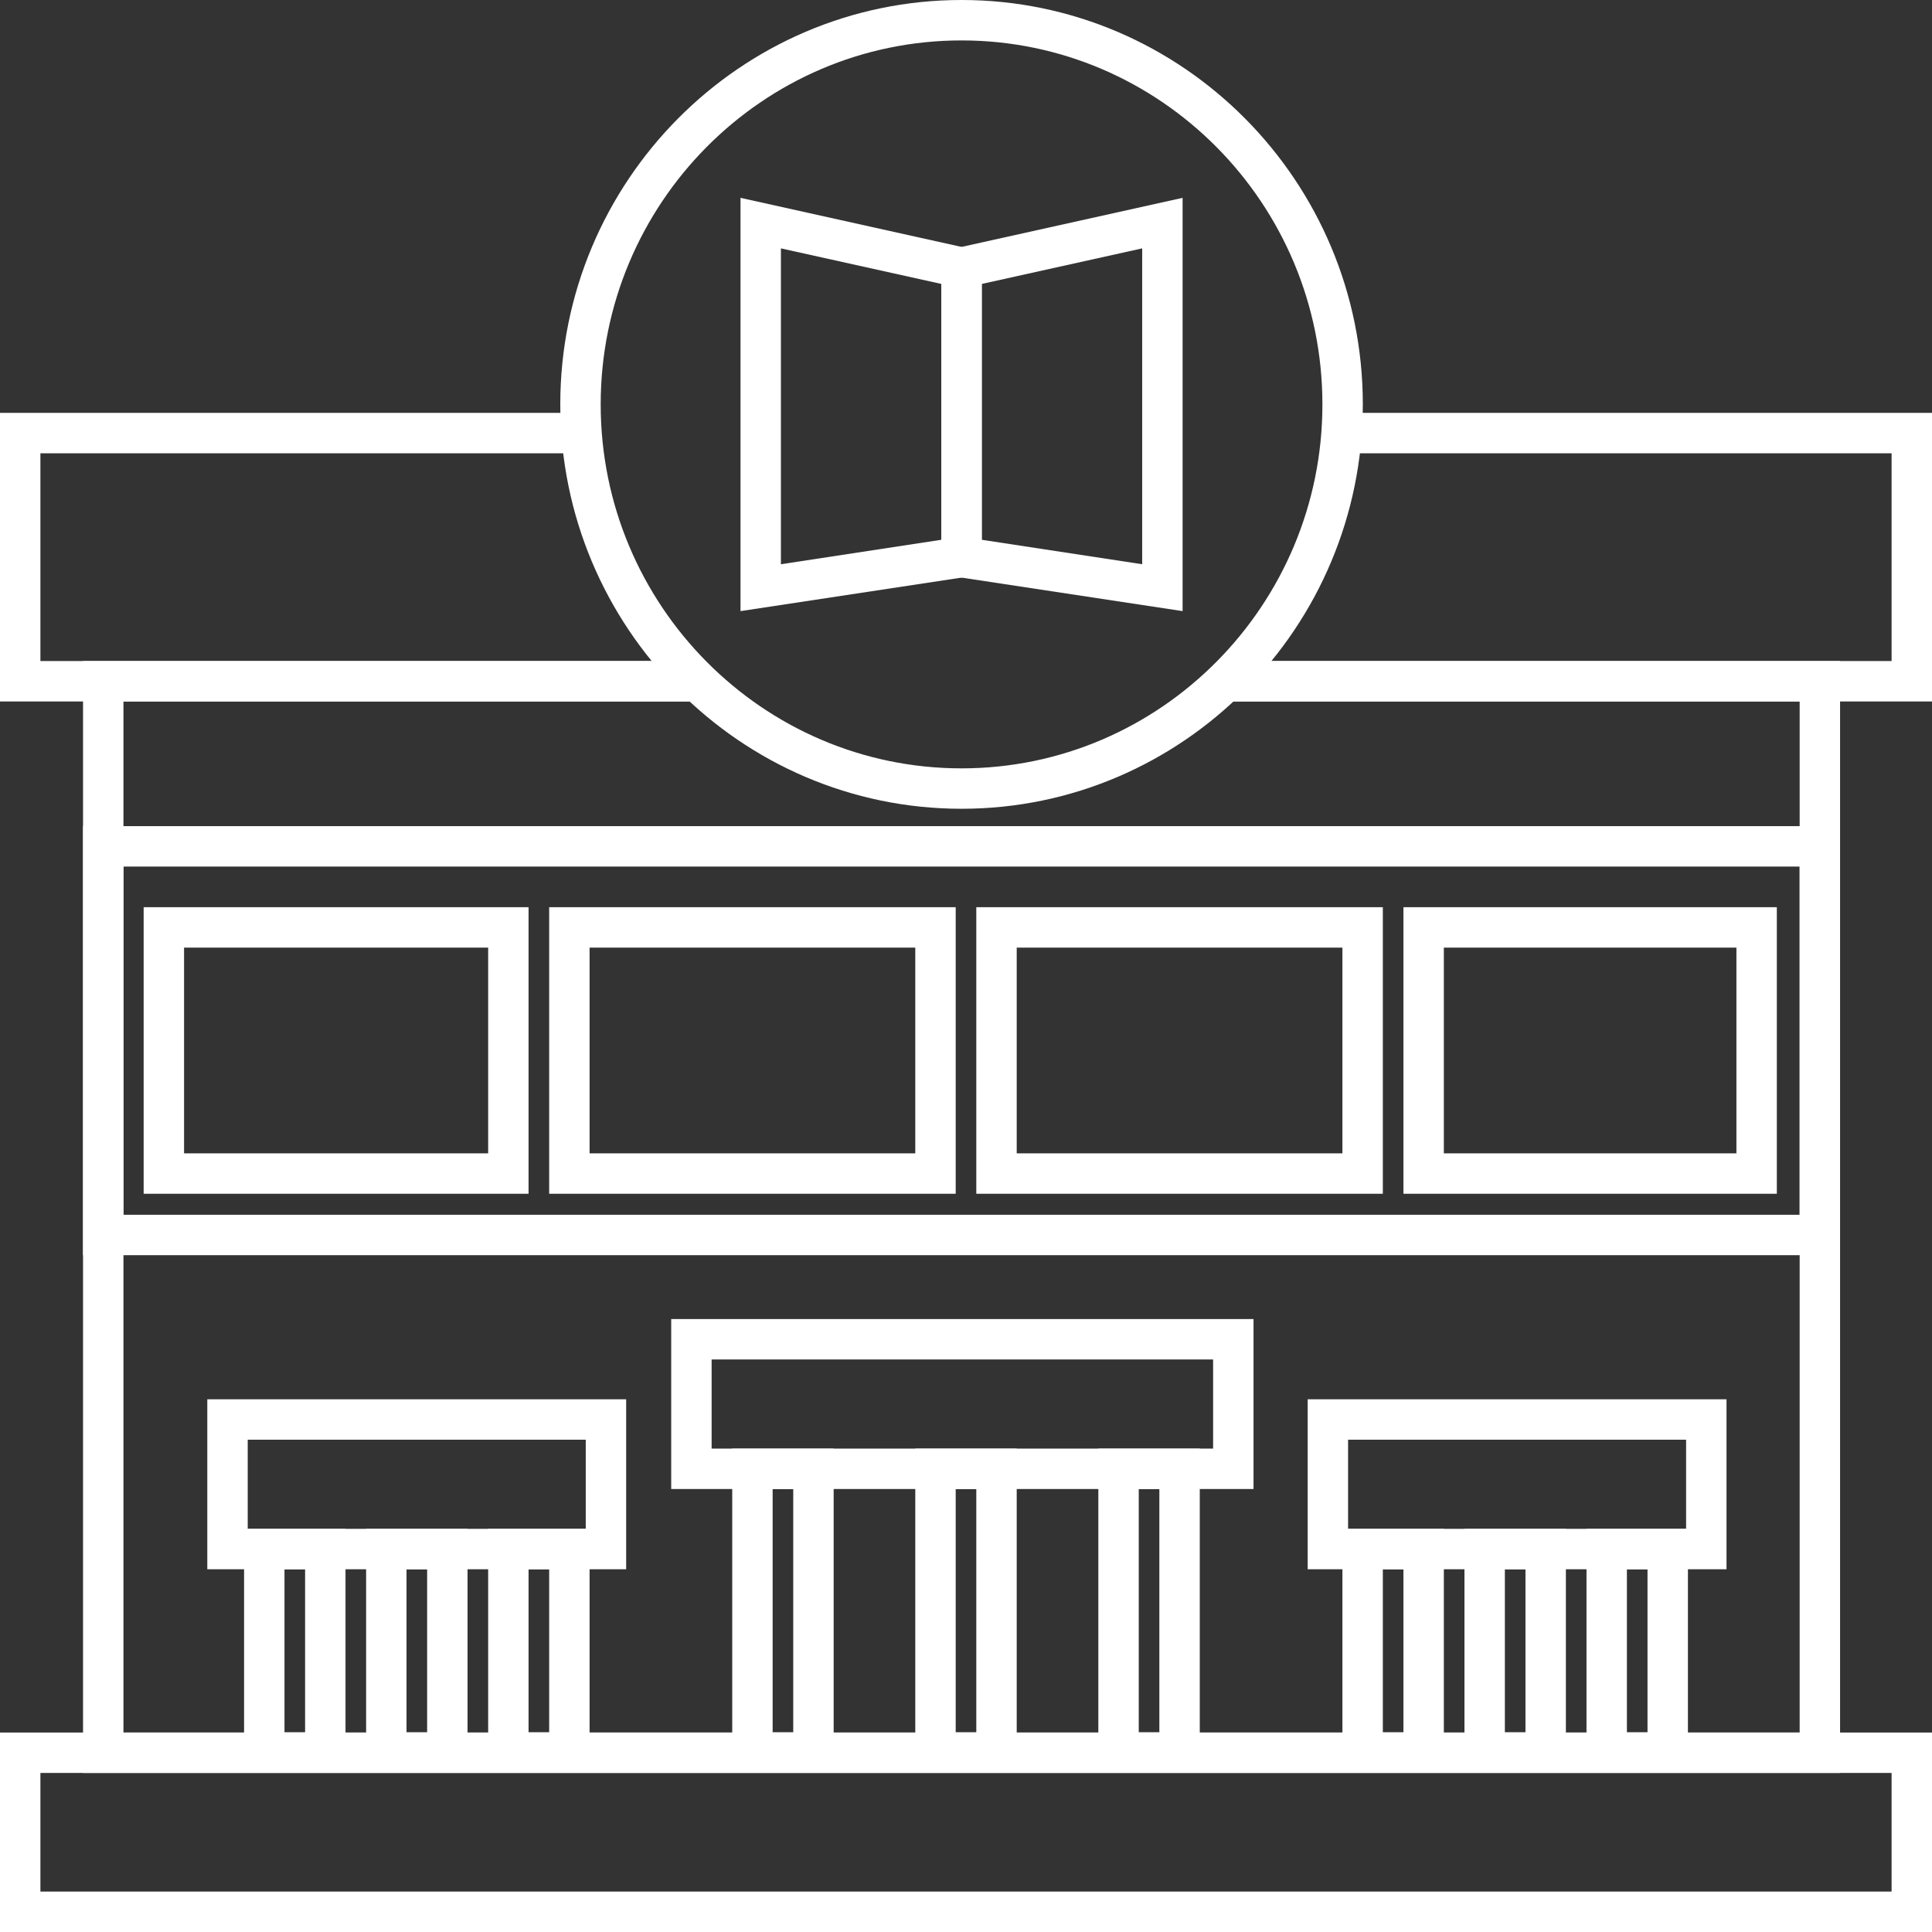
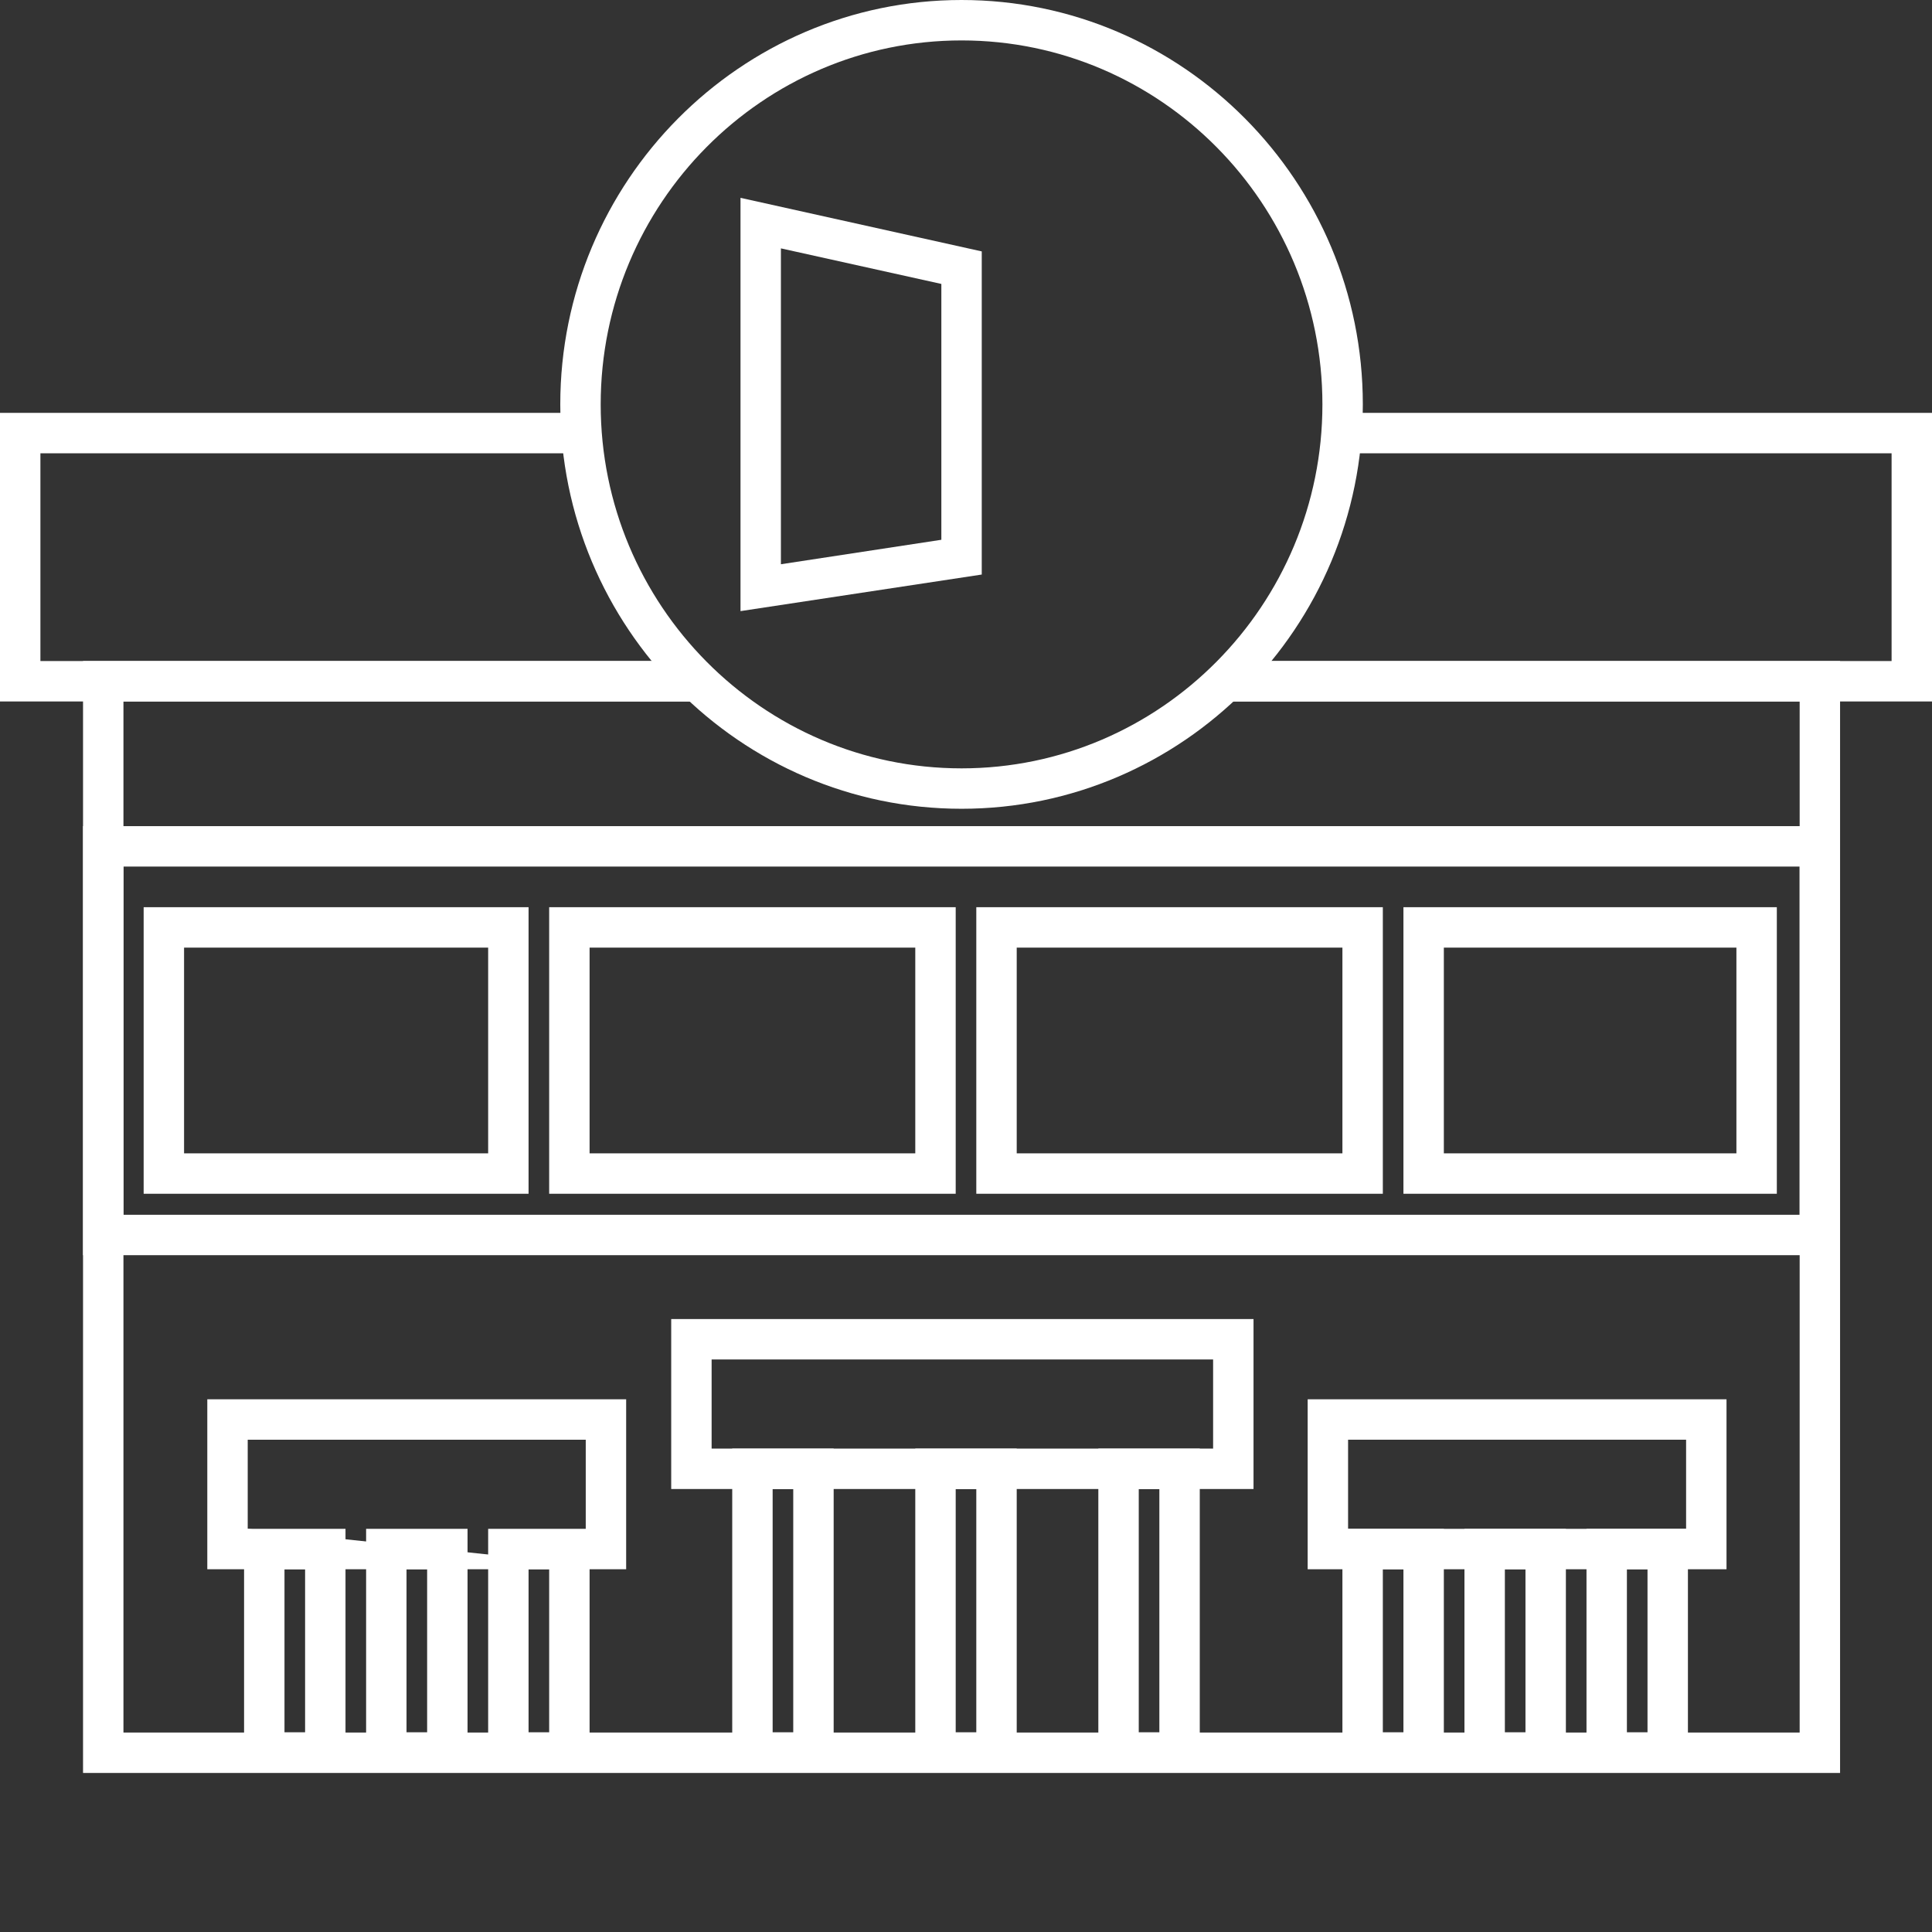
<svg xmlns="http://www.w3.org/2000/svg" width="144" height="144" viewBox="0 0 144 144" fill="none">
  <rect x="0" y="0" width="144" height="144" fill="#333333" stroke="none" />
  <g clip-path="url(#clip0_301_356)">
    <path d="M51.986 52.283H0V30.773H43.357V33.786H3.012V49.27H51.986V52.283Z" fill="white" />
    <path d="M144 52.283H91.352V49.27H140.988V33.786H99.981V30.773H144V52.283Z" fill="white" />
    <path d="M137.148 132.146H6.189V49.27H51.986V52.283H9.201V129.133H134.136V52.283H91.352V49.27H137.148V132.146Z" fill="white" />
    <path d="M137.148 93.554H6.189V61.576H137.133V93.554H137.148ZM9.216 90.542H134.136V64.589H9.201V90.542H9.216Z" fill="white" />
    <path d="M39.396 88.976H10.707V67.617H39.396V88.976ZM13.719 85.964H36.384V70.63H13.719V85.964Z" fill="white" />
    <path d="M71.232 88.976H40.932V67.617H71.232V88.976ZM43.944 85.964H68.22V70.63H43.944V85.964Z" fill="white" />
    <path d="M103.068 88.976H72.768V67.617H103.068V88.976ZM75.78 85.964H100.056V70.63H75.78V85.964Z" fill="white" />
    <path d="M132.434 88.976H104.604V67.617H132.434V88.976ZM107.616 85.964H129.422V70.63H107.616V85.964Z" fill="white" />
-     <path d="M144 144H0V129.133H144V144ZM3.012 140.987H140.988V132.145H3.012V140.987Z" fill="white" />
    <path d="M71.669 60.281C55.178 60.281 41.76 46.755 41.76 30.141C41.76 13.526 55.178 0 71.669 0C88.159 0 101.577 13.526 101.577 30.141C101.577 46.755 88.159 60.281 71.669 60.281ZM71.669 3.013C56.835 3.013 44.772 15.183 44.772 30.141C44.772 45.098 56.835 57.269 71.669 57.269C86.502 57.269 98.565 45.098 98.565 30.141C98.565 15.183 86.502 3.013 71.669 3.013Z" fill="white" />
-     <path d="M88.144 45.549L70.163 42.823V18.738L88.144 14.746V45.549ZM73.175 40.232L85.132 42.055V18.512L73.175 21.163V40.232Z" fill="white" />
    <path d="M55.193 45.549V14.746L73.174 18.738V42.823L55.193 45.549ZM58.205 18.512V42.055L70.163 40.232V21.163L58.205 18.512Z" fill="white" />
    <path d="M128.684 116.963H97.466V104.295H128.684V116.963ZM100.478 113.95H125.672V107.307H100.478V113.95Z" fill="white" />
-     <path d="M46.67 116.963H15.451V104.295H46.67V116.963ZM18.463 113.95H43.658V107.307H18.463V113.95Z" fill="white" />
+     <path d="M46.67 116.963H15.451V104.295H46.67V116.963ZH43.658V107.307H18.463V113.95Z" fill="white" />
    <path d="M93.43 110.982H50.028V98.314H93.43V110.982ZM53.04 107.97H90.418V101.327H53.04V107.97Z" fill="white" />
    <path d="M107.616 132.131H100.056V113.95H107.616V132.131ZM103.068 129.118H104.604V116.963H103.068V129.118Z" fill="white" />
    <path d="M25.752 132.131H18.192V113.95H25.752V132.131ZM21.204 129.118H22.74V116.963H21.204V129.118Z" fill="white" />
    <path d="M34.848 132.131H27.288V113.95H34.848V132.131ZM30.3 129.118H31.836V116.963H30.3V129.118Z" fill="white" />
    <path d="M43.944 132.131H36.384V113.95H43.944V132.131ZM39.396 129.118H40.932V116.963H39.396V129.118Z" fill="white" />
    <path d="M116.712 132.131H109.152V113.95H116.712V132.131ZM112.164 129.118H113.7V116.963H112.164V129.118Z" fill="white" />
    <path d="M125.808 132.131H118.248V113.95H125.808V132.131ZM121.26 129.118H122.796V116.963H121.26V129.118Z" fill="white" />
    <path d="M89.424 132.13H81.864V107.97H89.424V132.13ZM84.876 129.118H86.412V110.982H84.876V129.118Z" fill="white" />
    <path d="M75.78 132.13H68.22V107.97H75.78V132.13ZM71.232 129.118H72.768V110.982H71.232V129.118Z" fill="white" />
    <path d="M62.136 132.13H54.576V107.97H62.136V132.13ZM57.588 129.118H59.124V110.982H57.588V129.118Z" fill="white" />
  </g>
  <defs>
    <clipPath id="clip0_301_356">
      <rect width="144" height="144" fill="white" />
    </clipPath>
  </defs>
</svg>